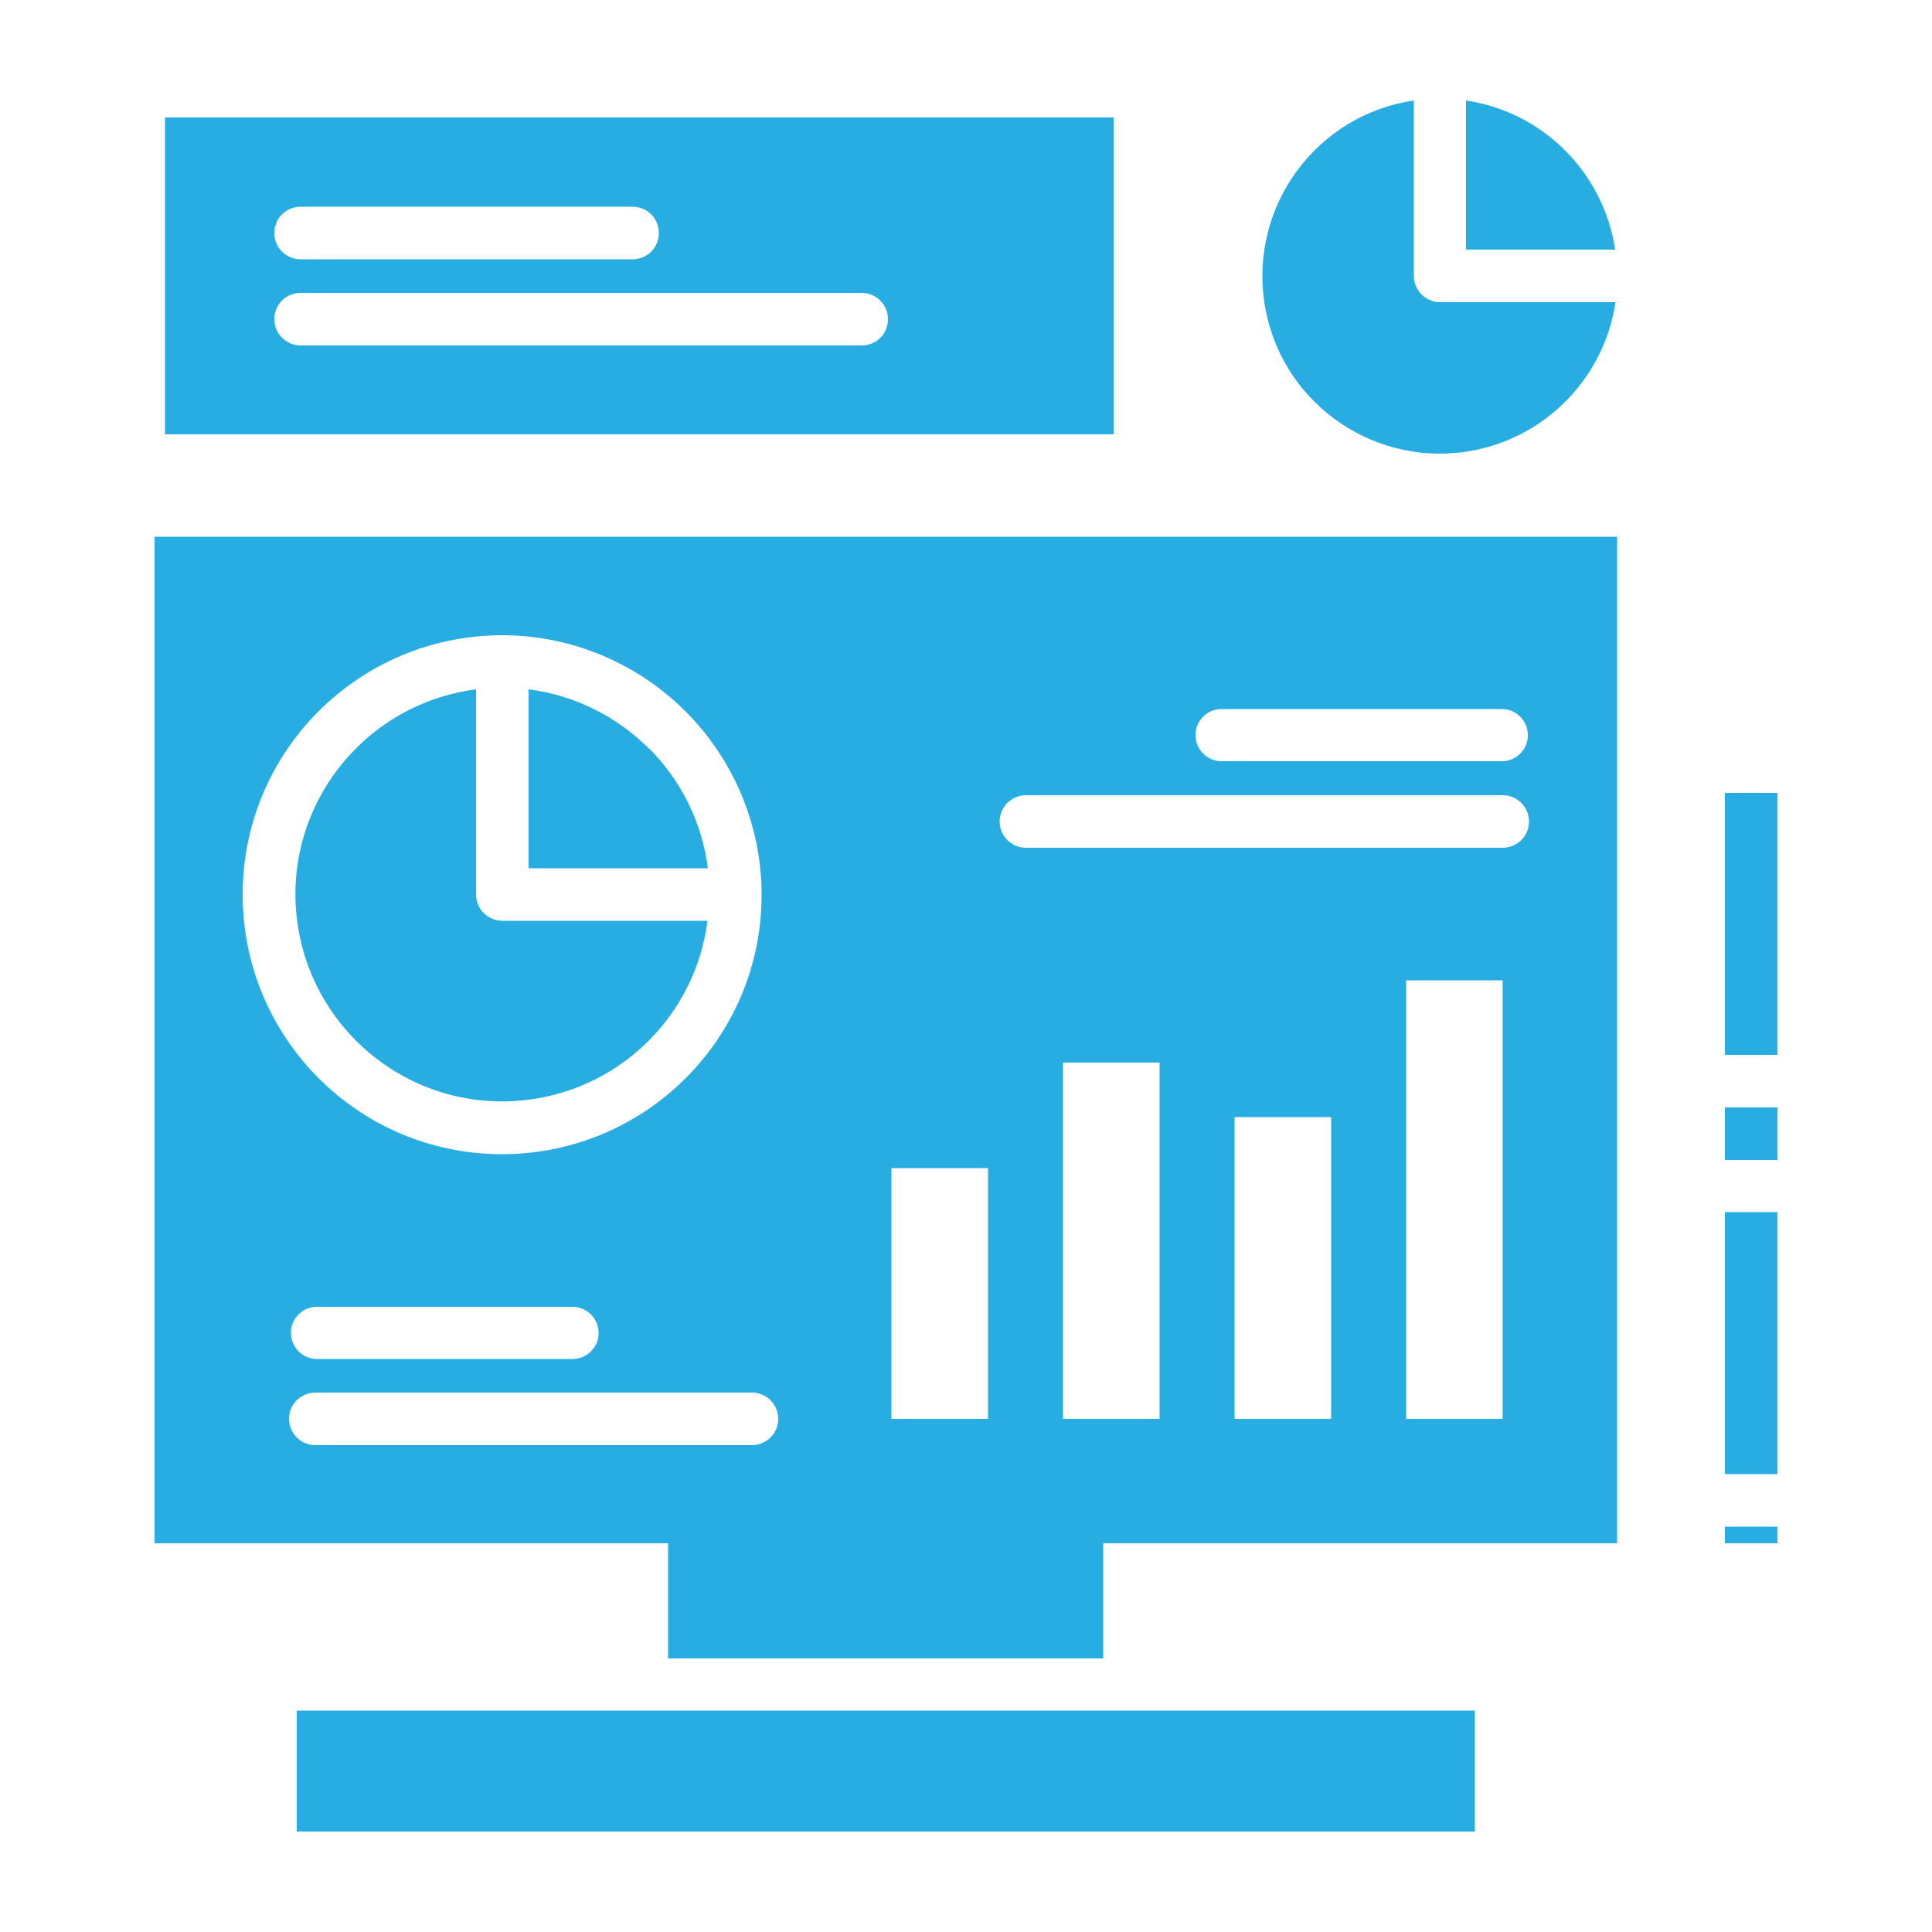
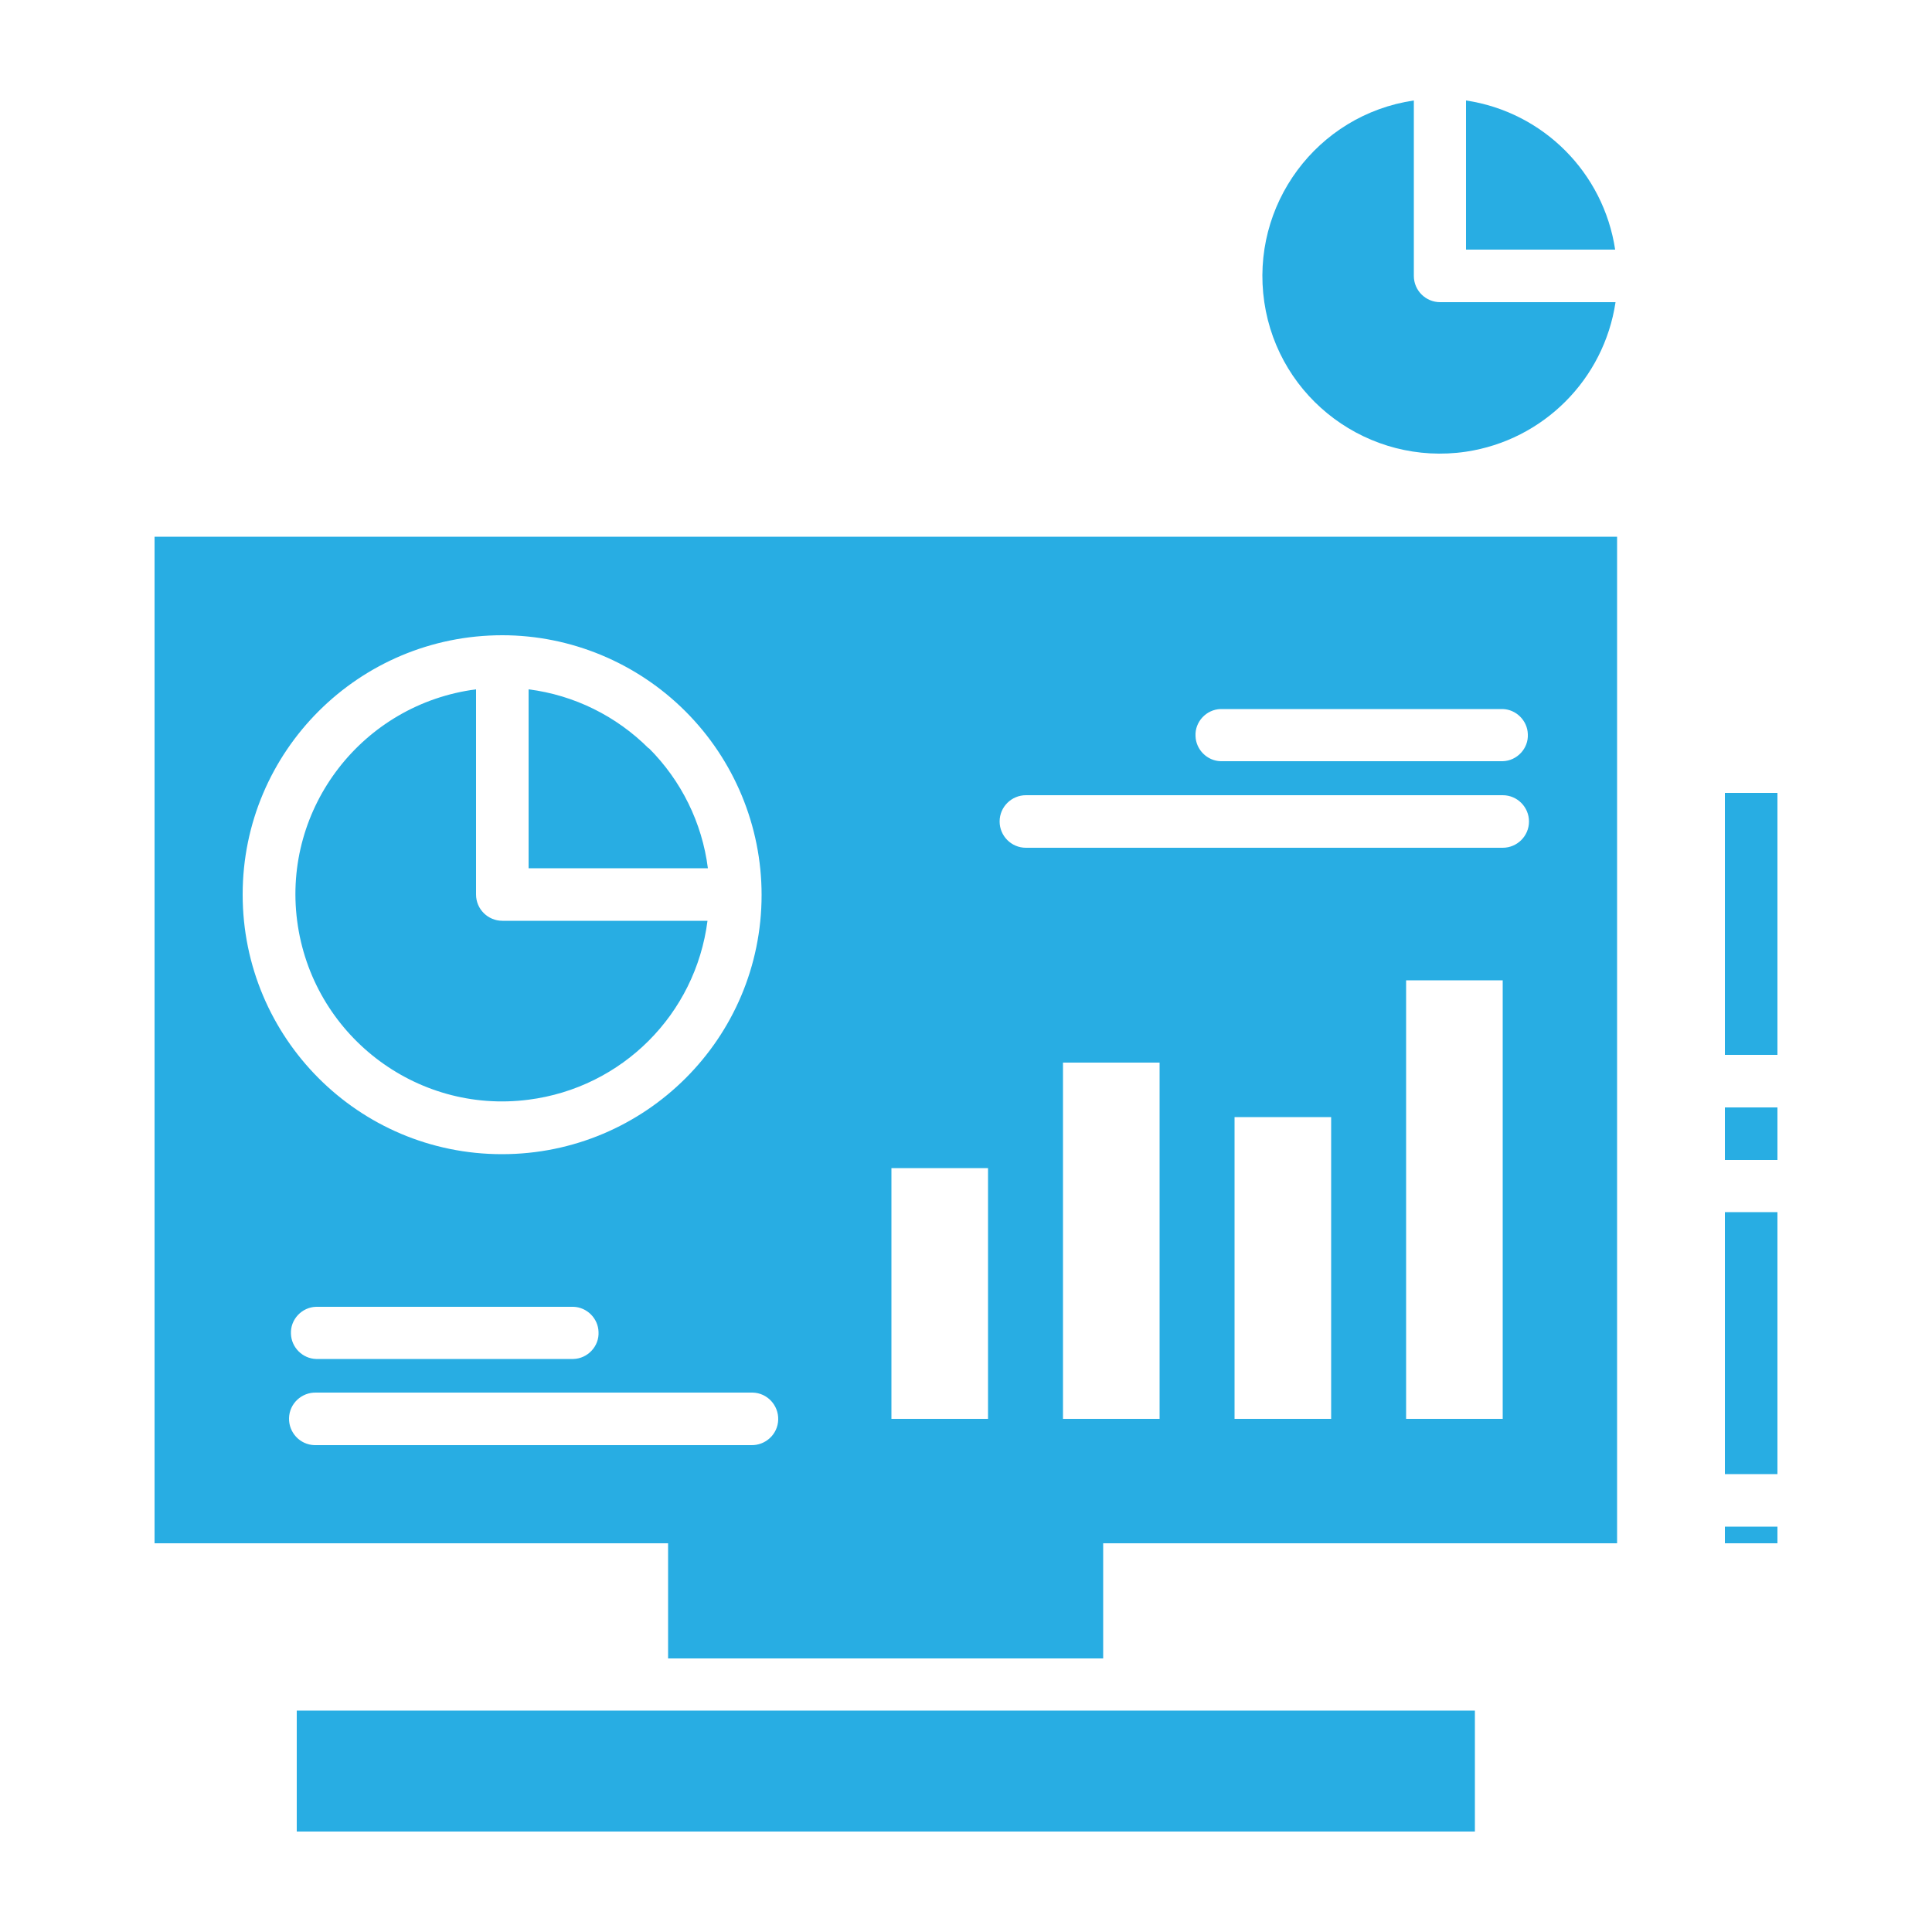
<svg xmlns="http://www.w3.org/2000/svg" id="Layer_1" data-name="Layer 1" viewBox="0 0 50 50">
  <defs>
    <style>
      .cls-1 {
        clip-path: url(#clippath);
      }

      .cls-2 {
        fill: none;
      }

      .cls-2, .cls-3, .cls-4 {
        stroke-width: 0px;
      }

      .cls-3 {
        fill-rule: evenodd;
      }

      .cls-3, .cls-4 {
        fill: #28ade3;
      }
    </style>
    <clipPath id="clippath">
      <rect class="cls-2" x="4" y="2.6" width="41.99" height="44.8" />
    </clipPath>
  </defs>
  <g id="Group_12682" data-name="Group 12682">
    <rect id="Rectangle_237" data-name="Rectangle 237" class="cls-4" x="44.64" y="39.51" width="1.36" height=".43" />
    <rect id="Rectangle_238" data-name="Rectangle 238" class="cls-4" x="44.64" y="31.37" width="1.36" height="6.78" />
    <rect id="Rectangle_239" data-name="Rectangle 239" class="cls-4" x="44.64" y="28.66" width="1.36" height="1.36" />
    <rect id="Rectangle_240" data-name="Rectangle 240" class="cls-4" x="44.64" y="20.52" width="1.36" height="6.78" />
    <g id="Group_12681" data-name="Group 12681">
      <g class="cls-1">
        <g id="Group_12680" data-name="Group 12680">
-           <path id="Path_12600" data-name="Path 12600" class="cls-3" d="m28.83,3.04H4.27v8.2h24.55V3.04ZM7.78,8.94c-.37,0-.68-.3-.68-.68s.3-.68.68-.68h14.52c.37,0,.68.3.68.68s-.3.68-.68.68H7.78Zm0-2.23c-.38,0-.68-.3-.68-.68,0-.38.3-.68.68-.68h8.59c.38,0,.68.3.68.68,0,.38-.3.68-.68.68H7.78Z" />
          <path id="Path_12601" data-name="Path 12601" class="cls-3" d="m37.94,2.6c2,.3,3.56,1.87,3.86,3.86h-3.86v-3.86h0Z" />
          <path id="Path_12602" data-name="Path 12602" class="cls-3" d="m41.81,7.82h-4.54c-.37,0-.68-.3-.68-.68h0V2.6c-2.51.37-4.24,2.71-3.87,5.22.37,2.51,2.71,4.24,5.22,3.87,2-.3,3.57-1.87,3.87-3.87h0Z" />
          <rect id="Rectangle_241" data-name="Rectangle 241" class="cls-4" x="7.68" y="44.27" width="30.49" height="3.13" />
          <path id="Path_12603" data-name="Path 12603" class="cls-3" d="m4,13.89h37.85v26.05h-13.3v2.98h-11.26v-2.98H4V13.89Zm9,2.55c-3.71,0-6.72,3-6.72,6.71,0,3.71,3,6.72,6.71,6.72,3.71,0,6.72-3,6.72-6.71,0-1.78-.71-3.49-1.97-4.75-1.26-1.26-2.97-1.97-4.74-1.97m3.79,2.93c-.84-.84-1.93-1.38-3.11-1.53v4.63h4.64c-.15-1.18-.69-2.27-1.53-3.11h0Zm-4.47-1.53c-2.93.38-5.01,3.06-4.63,5.99.38,2.93,3.06,5.01,5.99,4.63,2.42-.31,4.32-2.21,4.63-4.63h-5.31c-.37,0-.68-.3-.68-.68,0,0,0,0,0,0v-5.31Zm26.57,2.74h-12.34c-.37,0-.68.3-.68.68,0,.37.3.68.68.68h12.34c.37,0,.68-.3.68-.68,0-.37-.3-.68-.68-.68h0m0-2.23h-7.3c-.37.01-.67.33-.65.7.01.35.3.64.65.65h7.3c.37-.01.67-.33.65-.7-.01-.35-.3-.64-.65-.65m-30.71,19.05h11.26c.37.01.69-.28.7-.66.01-.37-.28-.69-.66-.7h-11.3c-.37-.01-.69.28-.7.66-.01.37.28.69.66.7h.04m0-2.23h6.66c.37-.01.67-.33.65-.7-.01-.35-.3-.64-.65-.65h-6.66c-.37.01-.67.33-.65.7.01.35.3.64.65.65m28.2,1.55h2.51v-11.35h-2.5v11.35Zm-4.44,0h2.51v-7.81h-2.5v7.81Zm-4.44,0h2.51v-9.22h-2.5v9.22Zm-4.44,0h2.51v-6.49h-2.5v6.49Z" />
        </g>
      </g>
    </g>
  </g>
</svg>